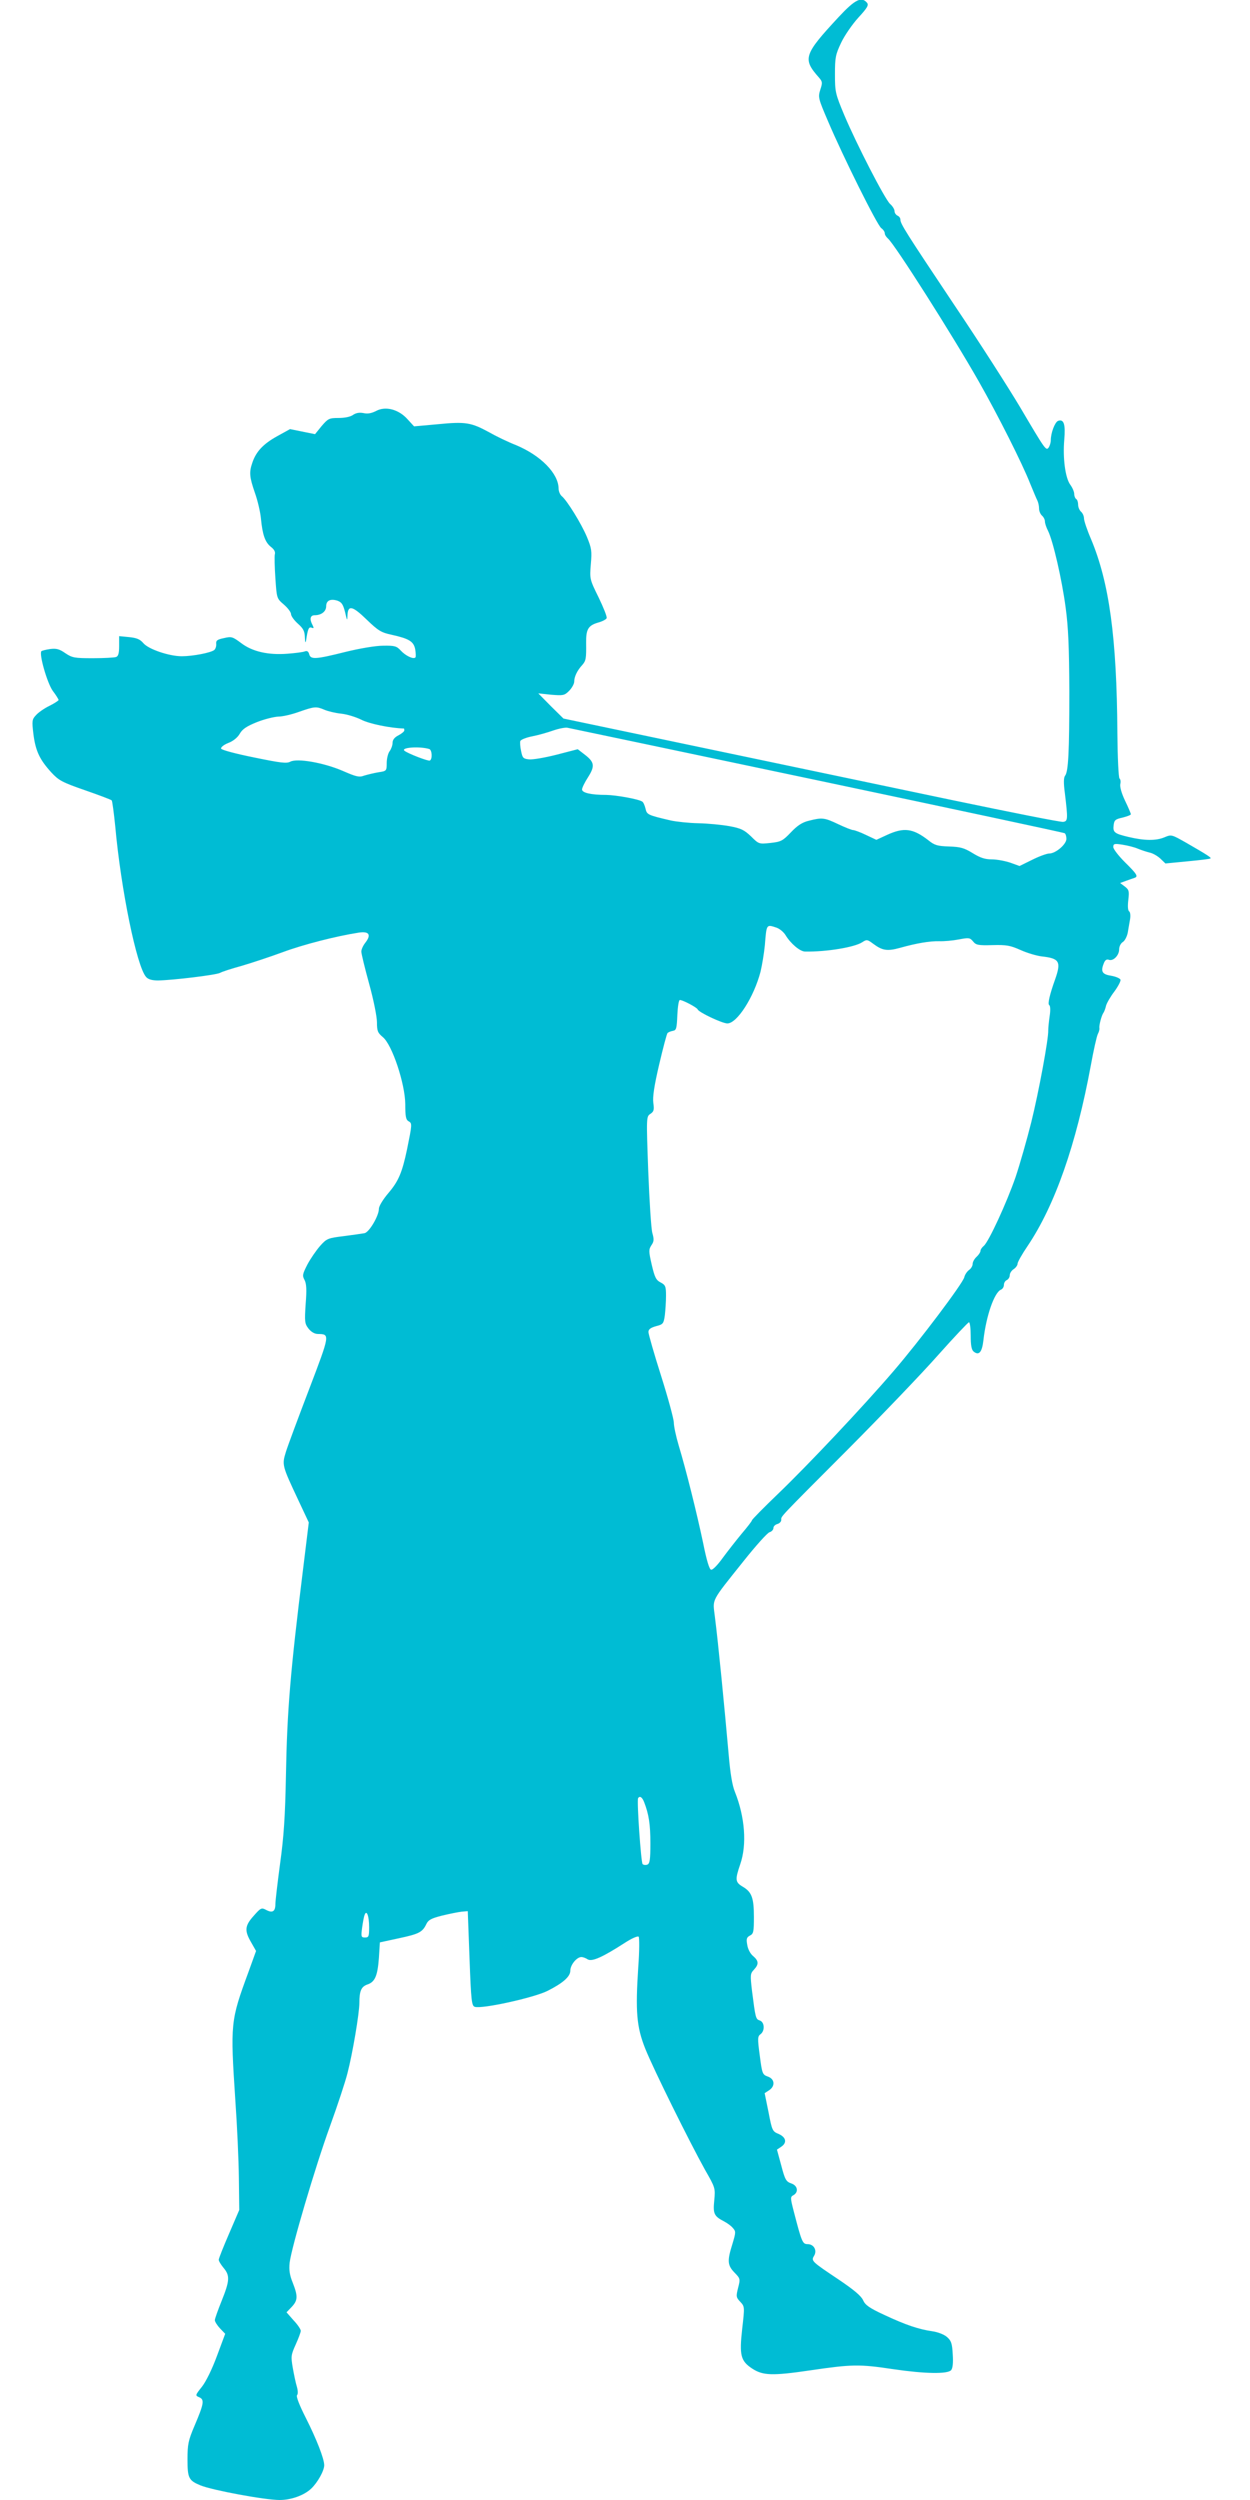
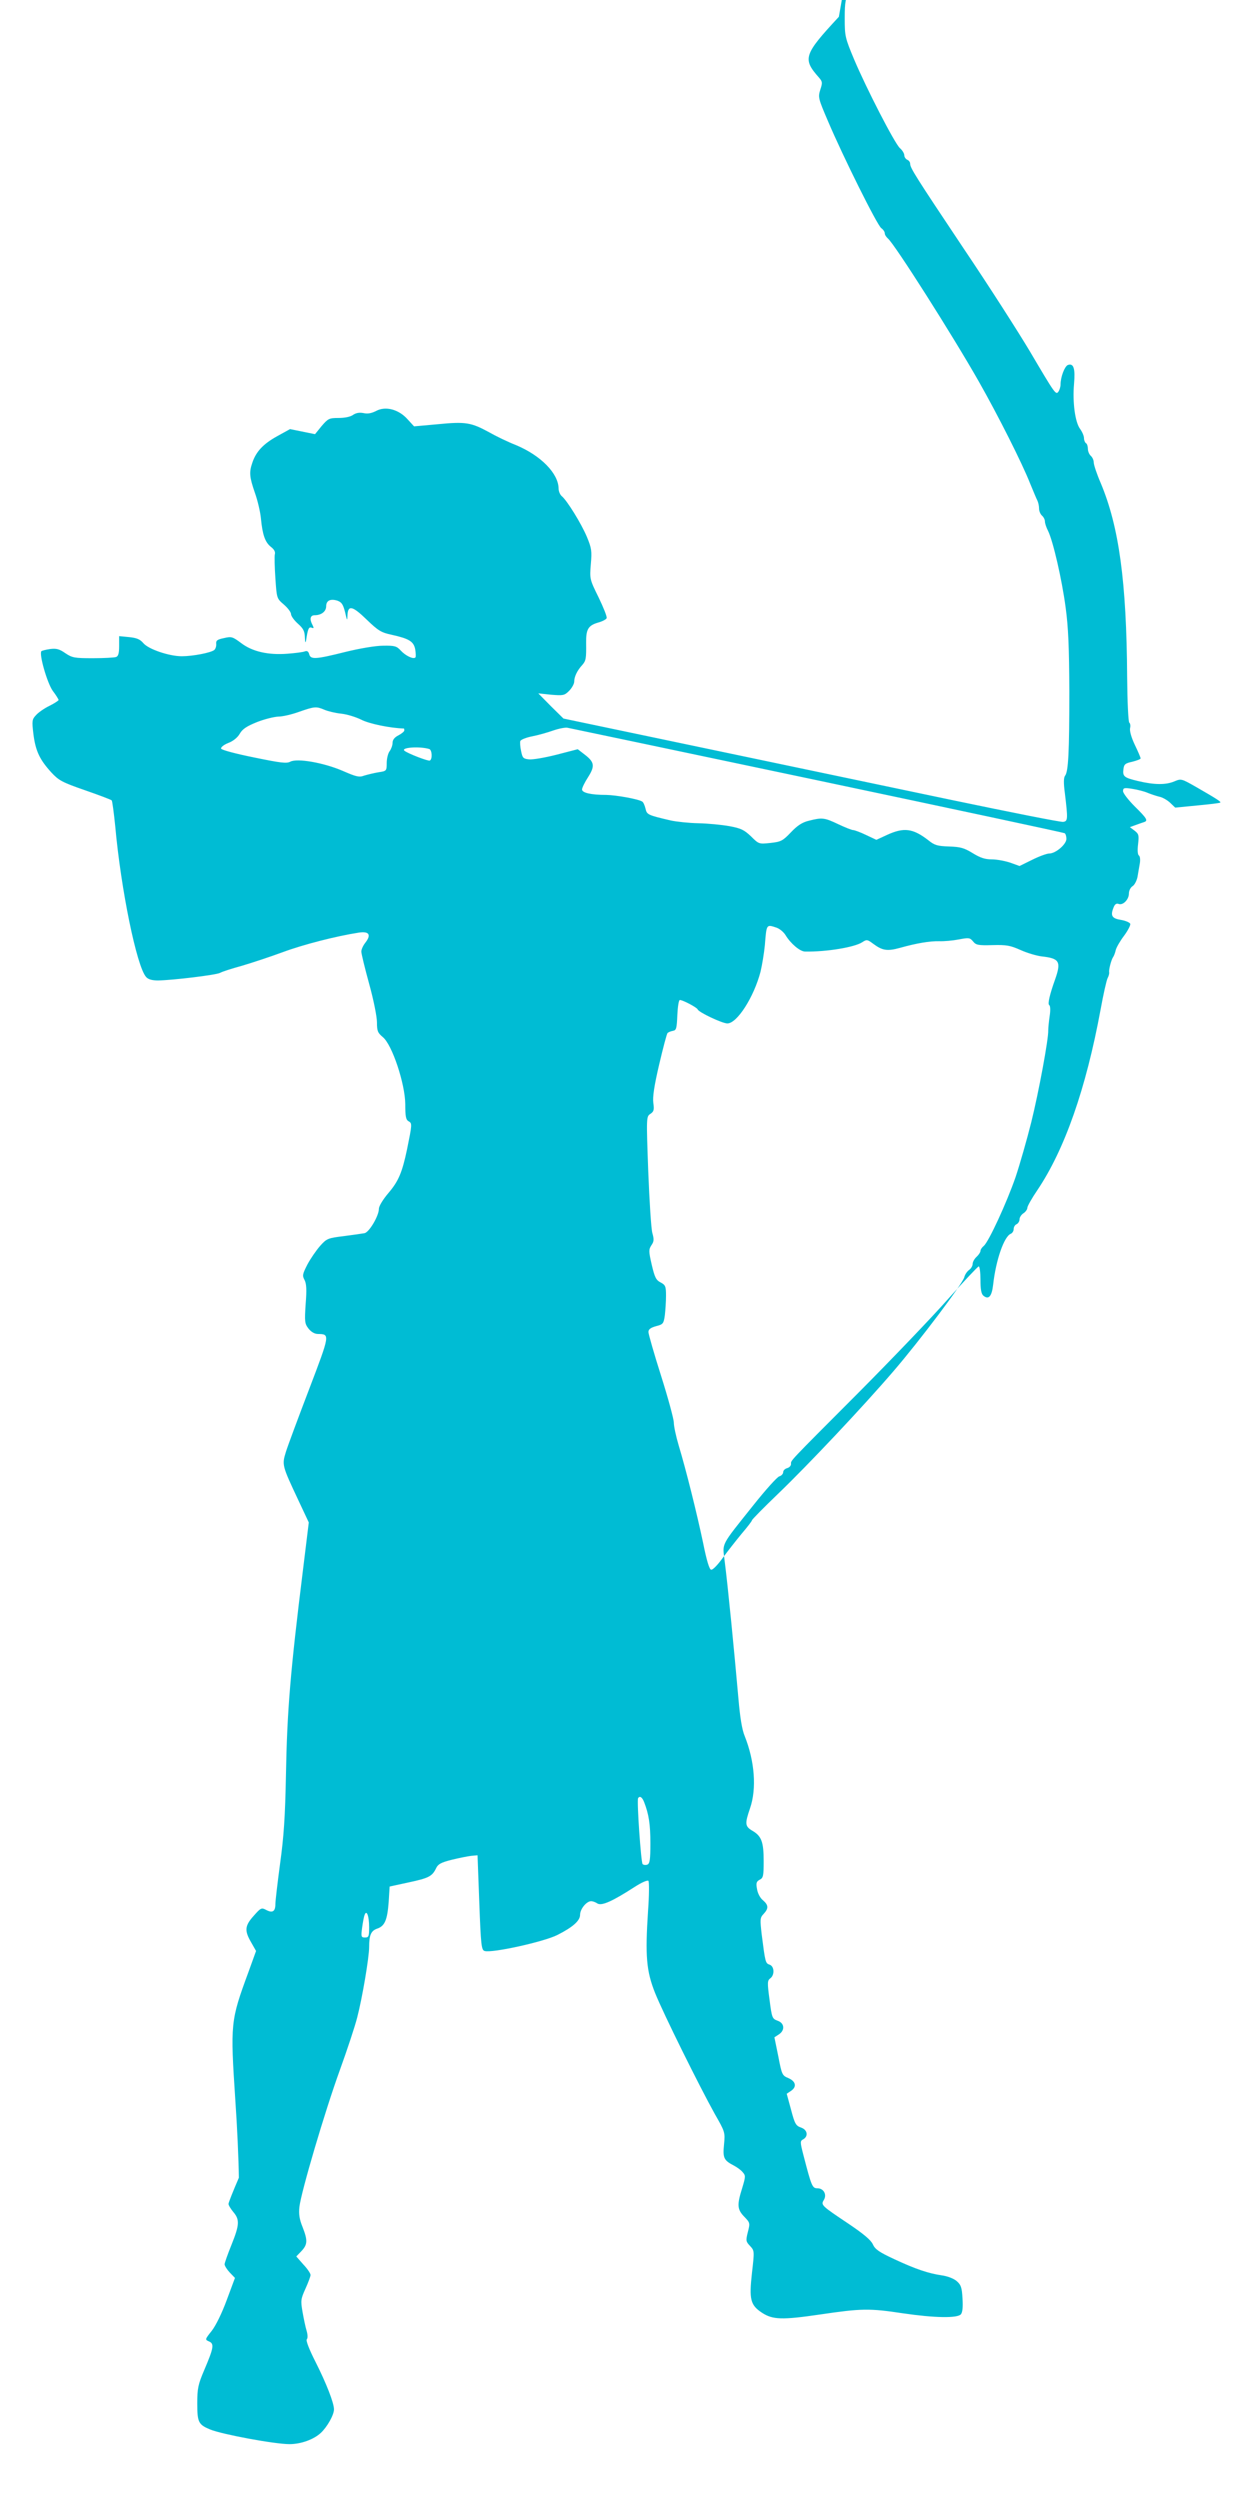
<svg xmlns="http://www.w3.org/2000/svg" version="1.0" width="640pt" height="1280pt" viewBox="0 0 640 1280" preserveAspectRatio="xMidYMid meet">
  <g transform="translate(0,1280) scale(0.1,-0.1)" fill="#00bcd4" stroke="none">
-     <path d="M4295 12714 c-180 -194 -187 -215 -102 -311 18 -21 19 -26 7 -62 -12 -39 -11 -44 40 -163 76 -179 251 -531 272 -546 10 -7 18 -19 18 -26 0 -8 7 -19 16 -27 34 -28 332 -497 467 -735 97 -171 221 -417 261 -519 16 -38 32 -78 37 -87 5 -10 9 -28 9 -42 0 -13 7 -29 15 -36 8 -7 15 -20 15 -30 0 -9 7 -31 16 -48 26 -53 71 -249 90 -392 14 -103 18 -205 19 -430 0 -312 -5 -411 -22 -432 -7 -9 -8 -37 -1 -88 16 -134 16 -145 -9 -148 -12 -2 -268 49 -570 112 -301 63 -872 183 -1268 266 l-720 151 -65 64 -64 65 66 -7 c62 -5 68 -4 92 20 14 14 26 36 26 47 0 25 15 57 41 85 19 22 21 32 20 113 -1 69 10 89 60 104 23 6 43 17 45 23 3 7 -16 54 -41 106 -46 93 -46 95 -40 170 6 68 4 82 -20 140 -29 69 -101 185 -128 208 -9 7 -17 25 -17 40 -1 77 -91 169 -218 222 -41 16 -103 46 -138 66 -92 50 -120 55 -262 41 l-122 -11 -33 36 c-45 51 -113 69 -161 43 -24 -12 -43 -16 -65 -11 -21 4 -38 1 -53 -9 -13 -10 -43 -16 -74 -16 -49 0 -54 -3 -87 -41 l-34 -42 -64 13 -64 13 -67 -37 c-70 -39 -107 -78 -126 -135 -17 -49 -15 -73 13 -154 14 -39 28 -99 31 -132 8 -83 21 -121 51 -145 17 -13 24 -26 20 -39 -2 -10 -1 -65 3 -122 7 -103 7 -103 43 -134 21 -18 37 -40 37 -49 0 -10 16 -32 35 -49 28 -25 35 -38 36 -71 1 -25 3 -31 6 -16 9 61 14 72 29 66 11 -4 12 -2 4 14 -16 30 -12 50 11 50 34 0 59 19 59 46 0 30 23 40 59 28 21 -8 28 -20 38 -59 10 -44 11 -46 12 -17 2 56 25 51 99 -21 59 -57 75 -66 127 -77 90 -20 113 -34 121 -75 3 -20 4 -38 1 -41 -10 -11 -50 8 -75 35 -21 23 -31 26 -90 25 -39 0 -121 -14 -194 -32 -152 -38 -178 -40 -185 -11 -4 14 -11 18 -22 14 -9 -4 -49 -9 -88 -12 -100 -8 -182 11 -239 55 -43 32 -49 34 -87 25 -34 -7 -42 -12 -40 -30 1 -11 -3 -25 -10 -31 -17 -14 -110 -32 -166 -32 -65 0 -171 36 -197 67 -17 20 -34 27 -73 31 l-51 5 0 -51 c0 -36 -4 -52 -16 -56 -9 -3 -62 -6 -118 -6 -95 0 -106 2 -142 26 -30 21 -46 25 -77 21 -21 -3 -41 -8 -45 -11 -13 -14 29 -162 58 -203 17 -22 30 -44 30 -47 0 -3 -21 -17 -47 -30 -27 -13 -58 -35 -69 -48 -20 -21 -21 -29 -13 -96 11 -87 32 -131 91 -196 39 -42 55 -51 173 -92 72 -25 133 -48 137 -52 3 -4 11 -63 18 -132 29 -323 110 -719 158 -772 10 -12 30 -18 61 -18 73 1 298 28 318 39 10 6 60 22 111 36 51 15 145 46 210 70 105 39 273 82 389 100 53 8 65 -11 34 -51 -12 -15 -21 -35 -21 -46 0 -11 18 -85 40 -165 23 -83 40 -169 40 -197 0 -45 4 -54 30 -76 48 -39 114 -239 115 -343 0 -63 3 -80 17 -88 19 -10 18 -16 -8 -144 -25 -119 -44 -163 -95 -223 -28 -33 -49 -67 -49 -81 0 -36 -50 -121 -74 -125 -12 -2 -59 -9 -106 -15 -81 -10 -87 -12 -121 -50 -20 -23 -49 -65 -65 -95 -25 -49 -27 -57 -15 -79 10 -19 12 -49 6 -123 -6 -92 -5 -101 15 -127 14 -17 31 -27 48 -27 62 -1 62 -1 -45 -282 -55 -144 -109 -289 -119 -321 -21 -68 -20 -70 63 -247 l54 -115 -30 -245 c-64 -516 -81 -716 -87 -1050 -4 -212 -11 -315 -30 -452 -13 -97 -24 -191 -24 -207 0 -38 -15 -47 -47 -30 -24 13 -28 11 -64 -30 -46 -51 -48 -76 -13 -136 l25 -44 -39 -108 c-92 -250 -93 -261 -67 -658 9 -126 17 -304 18 -395 l2 -165 -52 -121 c-29 -67 -53 -127 -53 -134 0 -7 11 -25 25 -42 33 -39 31 -66 -10 -168 -19 -47 -35 -92 -35 -99 0 -8 12 -27 27 -43 l26 -27 -42 -113 c-25 -68 -56 -131 -77 -158 -35 -44 -35 -45 -14 -54 28 -12 24 -33 -24 -146 -32 -75 -36 -95 -36 -172 0 -96 6 -108 66 -133 61 -25 330 -75 406 -75 59 0 125 24 161 58 33 31 67 92 67 120 0 33 -39 133 -94 242 -33 65 -51 111 -45 117 5 5 5 22 -1 43 -6 19 -15 63 -21 97 -10 58 -9 66 15 119 14 31 26 63 26 70 0 8 -16 32 -37 54 l-36 41 26 27 c32 34 33 55 6 124 -16 39 -20 66 -16 103 9 77 130 488 207 700 38 105 78 226 89 270 26 100 61 307 61 360 0 62 10 83 40 94 40 13 53 44 60 136 l5 80 97 21 c103 22 121 31 141 73 10 21 25 29 80 43 37 9 82 18 99 20 l33 3 9 -242 c8 -219 11 -243 27 -248 37 -12 304 47 373 82 79 40 116 73 116 103 0 30 33 70 57 70 7 0 22 -5 32 -12 22 -13 76 11 189 84 37 24 67 37 72 32 4 -5 4 -74 -2 -154 -15 -230 -9 -307 36 -420 43 -107 227 -478 306 -620 52 -91 53 -93 47 -156 -7 -69 -1 -81 51 -108 15 -8 35 -22 44 -33 16 -18 16 -22 -2 -82 -27 -86 -26 -109 11 -147 29 -30 30 -32 18 -78 -11 -44 -10 -49 11 -71 23 -25 23 -25 10 -139 -15 -135 -8 -164 51 -203 55 -36 102 -38 299 -9 211 31 250 32 422 6 163 -24 280 -26 298 -5 8 10 11 37 8 81 -3 57 -8 70 -30 89 -15 13 -47 25 -75 29 -69 10 -135 32 -244 83 -78 36 -99 51 -110 76 -10 22 -47 53 -124 105 -139 93 -143 96 -127 122 17 28 -1 60 -33 60 -26 0 -30 10 -71 168 -18 70 -18 74 -1 83 27 16 21 49 -12 60 -26 9 -32 19 -51 92 l-22 81 21 14 c32 21 26 49 -12 66 -32 13 -34 17 -52 111 l-20 98 23 15 c32 21 29 58 -7 70 -27 10 -29 14 -41 108 -12 88 -11 98 4 109 23 17 21 62 -4 70 -21 7 -22 13 -40 154 -9 79 -9 86 10 106 26 28 25 45 -4 70 -14 11 -27 36 -30 57 -6 31 -3 39 14 48 18 9 20 20 20 95 0 98 -11 128 -57 155 -39 23 -40 36 -13 115 35 101 24 242 -27 370 -14 33 -24 97 -32 190 -22 248 -53 568 -71 709 -11 92 -23 70 147 283 62 78 122 145 133 148 11 3 20 13 20 22 0 8 9 17 20 20 11 3 20 12 20 21 0 20 -19 0 342 362 172 173 380 390 462 483 82 92 153 167 157 167 5 0 9 -31 9 -69 0 -48 4 -72 15 -81 27 -22 43 -4 50 57 14 126 56 246 90 260 8 3 15 14 15 24 0 11 7 22 15 25 8 4 15 15 15 25 0 10 9 24 20 31 11 7 20 20 20 28 0 8 23 49 51 90 140 208 249 519 324 925 14 77 30 149 36 161 6 11 9 24 8 30 -3 12 11 66 21 79 4 6 10 22 13 36 4 14 23 47 43 73 19 26 33 53 31 60 -3 7 -24 16 -47 20 -46 7 -55 21 -40 60 7 20 15 26 27 22 22 -9 53 22 53 53 0 15 8 31 19 38 10 6 21 28 25 47 3 20 9 51 12 70 3 19 1 36 -5 40 -6 4 -8 26 -4 58 5 45 4 52 -18 69 l-24 18 30 11 c17 6 36 13 43 15 21 7 14 19 -48 80 -33 33 -60 68 -60 78 0 17 5 19 48 12 26 -4 61 -13 77 -20 17 -7 44 -16 60 -20 17 -3 42 -18 56 -31 l26 -25 113 11 c63 6 116 12 118 15 4 4 -15 17 -121 78 -79 45 -79 45 -115 30 -43 -18 -101 -18 -185 2 -71 17 -80 23 -75 61 3 25 9 30 46 38 23 6 42 13 42 17 0 4 -13 35 -30 70 -18 38 -27 71 -24 85 3 12 1 24 -4 28 -5 3 -10 107 -11 233 -3 491 -42 771 -135 993 -20 46 -36 94 -36 106 0 12 -7 27 -15 34 -8 7 -15 23 -15 36 0 12 -4 26 -10 29 -5 3 -10 15 -10 26 0 11 -9 32 -20 47 -26 35 -39 138 -31 230 7 80 -2 108 -32 97 -16 -7 -37 -61 -37 -100 0 -11 -5 -27 -10 -35 -14 -20 -16 -17 -147 205 -59 99 -210 335 -338 525 -249 373 -275 414 -275 436 0 8 -7 17 -15 20 -8 4 -15 14 -15 23 0 9 -10 26 -23 37 -28 27 -171 305 -234 454 -46 110 -48 119 -48 210 0 86 3 101 32 162 17 36 57 94 88 128 46 50 54 64 44 76 -28 33 -61 17 -144 -72z m-2634 -3548 c19 -8 57 -17 86 -20 29 -3 75 -17 103 -31 41 -21 148 -43 218 -45 1 0 2 -4 2 -10 0 -5 -13 -16 -30 -25 -20 -10 -30 -23 -30 -38 0 -13 -7 -32 -15 -43 -8 -10 -15 -38 -15 -60 0 -41 -1 -42 -42 -48 -24 -4 -56 -12 -73 -17 -26 -10 -41 -6 -110 24 -97 42 -234 66 -269 47 -19 -10 -50 -6 -186 22 -94 19 -165 38 -168 45 -2 7 14 20 37 29 24 9 48 28 59 48 14 24 36 38 88 59 38 15 87 27 109 28 22 0 69 11 105 24 80 28 89 29 131 11z m2523 -361 c692 -146 1262 -268 1267 -271 5 -3 9 -16 9 -29 0 -28 -55 -75 -88 -75 -12 0 -51 -14 -87 -32 l-65 -32 -47 17 c-27 9 -69 17 -95 17 -35 0 -59 8 -98 32 -44 27 -63 32 -121 34 -59 2 -74 6 -106 32 -79 61 -125 67 -212 27 l-54 -25 -53 25 c-29 14 -59 25 -66 25 -7 0 -42 14 -76 30 -71 34 -83 35 -150 18 -34 -8 -59 -24 -93 -60 -42 -44 -51 -48 -105 -54 -58 -6 -59 -6 -99 34 -35 33 -51 41 -110 52 -39 7 -110 14 -160 15 -49 1 -112 8 -140 14 -120 28 -123 30 -130 61 -4 16 -11 33 -17 36 -20 13 -133 33 -183 34 -80 0 -125 11 -125 28 0 8 14 37 31 63 36 57 33 77 -18 116 l-35 27 -108 -28 c-59 -15 -122 -26 -141 -24 -30 3 -34 7 -41 43 -5 21 -6 45 -4 51 3 7 30 18 61 24 31 6 80 20 108 30 29 10 61 16 72 14 11 -2 586 -123 1279 -269z m-1986 160 c14 -5 17 -51 3 -59 -7 -5 -113 36 -130 50 -21 17 77 24 127 9z m1779 -915 c16 -6 36 -23 45 -38 26 -43 74 -84 100 -84 109 -2 254 22 293 48 23 15 26 14 57 -9 46 -34 71 -38 136 -20 86 24 152 35 201 34 24 -1 69 3 100 9 52 10 57 9 73 -10 15 -19 27 -21 100 -19 72 2 91 -2 143 -25 33 -15 83 -30 110 -33 90 -10 99 -27 67 -118 -27 -75 -39 -126 -30 -131 6 -4 7 -27 2 -58 -4 -28 -7 -60 -7 -71 2 -43 -49 -318 -87 -471 -22 -88 -58 -214 -80 -280 -46 -133 -138 -332 -163 -353 -9 -7 -17 -19 -17 -26 0 -6 -9 -20 -20 -30 -11 -10 -20 -26 -20 -36 0 -10 -8 -24 -18 -31 -10 -7 -22 -24 -25 -38 -9 -33 -227 -323 -362 -480 -156 -182 -437 -480 -591 -628 -74 -71 -134 -132 -134 -136 0 -4 -24 -35 -53 -69 -28 -34 -72 -90 -97 -124 -25 -35 -51 -62 -59 -60 -9 1 -23 47 -41 137 -32 152 -87 373 -125 499 -14 47 -25 99 -25 117 0 18 -29 125 -65 239 -36 113 -65 215 -65 225 0 14 11 22 39 30 36 9 39 13 45 56 3 26 6 71 6 100 0 48 -3 55 -28 68 -23 12 -30 26 -45 90 -16 70 -16 78 -2 100 14 20 14 31 5 63 -6 21 -15 163 -21 317 -10 277 -10 279 11 293 18 12 20 21 15 56 -4 30 4 86 30 197 20 85 39 158 43 161 4 4 16 9 27 11 18 3 20 12 23 81 2 42 7 77 13 77 15 0 87 -38 91 -48 5 -15 126 -72 152 -72 50 0 136 135 170 265 8 34 18 94 22 135 9 110 7 108 61 90z m-679 -4477 c24 -62 32 -113 32 -211 0 -84 -3 -104 -16 -109 -8 -3 -19 -2 -24 3 -8 9 -30 323 -23 337 8 14 21 6 31 -20z m-1408 -640 c0 -47 -2 -53 -21 -53 -20 0 -21 4 -15 50 4 28 9 57 13 66 10 28 23 -6 23 -63z" />
+     <path d="M4295 12714 c-180 -194 -187 -215 -102 -311 18 -21 19 -26 7 -62 -12 -39 -11 -44 40 -163 76 -179 251 -531 272 -546 10 -7 18 -19 18 -26 0 -8 7 -19 16 -27 34 -28 332 -497 467 -735 97 -171 221 -417 261 -519 16 -38 32 -78 37 -87 5 -10 9 -28 9 -42 0 -13 7 -29 15 -36 8 -7 15 -20 15 -30 0 -9 7 -31 16 -48 26 -53 71 -249 90 -392 14 -103 18 -205 19 -430 0 -312 -5 -411 -22 -432 -7 -9 -8 -37 -1 -88 16 -134 16 -145 -9 -148 -12 -2 -268 49 -570 112 -301 63 -872 183 -1268 266 l-720 151 -65 64 -64 65 66 -7 c62 -5 68 -4 92 20 14 14 26 36 26 47 0 25 15 57 41 85 19 22 21 32 20 113 -1 69 10 89 60 104 23 6 43 17 45 23 3 7 -16 54 -41 106 -46 93 -46 95 -40 170 6 68 4 82 -20 140 -29 69 -101 185 -128 208 -9 7 -17 25 -17 40 -1 77 -91 169 -218 222 -41 16 -103 46 -138 66 -92 50 -120 55 -262 41 l-122 -11 -33 36 c-45 51 -113 69 -161 43 -24 -12 -43 -16 -65 -11 -21 4 -38 1 -53 -9 -13 -10 -43 -16 -74 -16 -49 0 -54 -3 -87 -41 l-34 -42 -64 13 -64 13 -67 -37 c-70 -39 -107 -78 -126 -135 -17 -49 -15 -73 13 -154 14 -39 28 -99 31 -132 8 -83 21 -121 51 -145 17 -13 24 -26 20 -39 -2 -10 -1 -65 3 -122 7 -103 7 -103 43 -134 21 -18 37 -40 37 -49 0 -10 16 -32 35 -49 28 -25 35 -38 36 -71 1 -25 3 -31 6 -16 9 61 14 72 29 66 11 -4 12 -2 4 14 -16 30 -12 50 11 50 34 0 59 19 59 46 0 30 23 40 59 28 21 -8 28 -20 38 -59 10 -44 11 -46 12 -17 2 56 25 51 99 -21 59 -57 75 -66 127 -77 90 -20 113 -34 121 -75 3 -20 4 -38 1 -41 -10 -11 -50 8 -75 35 -21 23 -31 26 -90 25 -39 0 -121 -14 -194 -32 -152 -38 -178 -40 -185 -11 -4 14 -11 18 -22 14 -9 -4 -49 -9 -88 -12 -100 -8 -182 11 -239 55 -43 32 -49 34 -87 25 -34 -7 -42 -12 -40 -30 1 -11 -3 -25 -10 -31 -17 -14 -110 -32 -166 -32 -65 0 -171 36 -197 67 -17 20 -34 27 -73 31 l-51 5 0 -51 c0 -36 -4 -52 -16 -56 -9 -3 -62 -6 -118 -6 -95 0 -106 2 -142 26 -30 21 -46 25 -77 21 -21 -3 -41 -8 -45 -11 -13 -14 29 -162 58 -203 17 -22 30 -44 30 -47 0 -3 -21 -17 -47 -30 -27 -13 -58 -35 -69 -48 -20 -21 -21 -29 -13 -96 11 -87 32 -131 91 -196 39 -42 55 -51 173 -92 72 -25 133 -48 137 -52 3 -4 11 -63 18 -132 29 -323 110 -719 158 -772 10 -12 30 -18 61 -18 73 1 298 28 318 39 10 6 60 22 111 36 51 15 145 46 210 70 105 39 273 82 389 100 53 8 65 -11 34 -51 -12 -15 -21 -35 -21 -46 0 -11 18 -85 40 -165 23 -83 40 -169 40 -197 0 -45 4 -54 30 -76 48 -39 114 -239 115 -343 0 -63 3 -80 17 -88 19 -10 18 -16 -8 -144 -25 -119 -44 -163 -95 -223 -28 -33 -49 -67 -49 -81 0 -36 -50 -121 -74 -125 -12 -2 -59 -9 -106 -15 -81 -10 -87 -12 -121 -50 -20 -23 -49 -65 -65 -95 -25 -49 -27 -57 -15 -79 10 -19 12 -49 6 -123 -6 -92 -5 -101 15 -127 14 -17 31 -27 48 -27 62 -1 62 -1 -45 -282 -55 -144 -109 -289 -119 -321 -21 -68 -20 -70 63 -247 l54 -115 -30 -245 c-64 -516 -81 -716 -87 -1050 -4 -212 -11 -315 -30 -452 -13 -97 -24 -191 -24 -207 0 -38 -15 -47 -47 -30 -24 13 -28 11 -64 -30 -46 -51 -48 -76 -13 -136 l25 -44 -39 -108 c-92 -250 -93 -261 -67 -658 9 -126 17 -304 18 -395 c-29 -67 -53 -127 -53 -134 0 -7 11 -25 25 -42 33 -39 31 -66 -10 -168 -19 -47 -35 -92 -35 -99 0 -8 12 -27 27 -43 l26 -27 -42 -113 c-25 -68 -56 -131 -77 -158 -35 -44 -35 -45 -14 -54 28 -12 24 -33 -24 -146 -32 -75 -36 -95 -36 -172 0 -96 6 -108 66 -133 61 -25 330 -75 406 -75 59 0 125 24 161 58 33 31 67 92 67 120 0 33 -39 133 -94 242 -33 65 -51 111 -45 117 5 5 5 22 -1 43 -6 19 -15 63 -21 97 -10 58 -9 66 15 119 14 31 26 63 26 70 0 8 -16 32 -37 54 l-36 41 26 27 c32 34 33 55 6 124 -16 39 -20 66 -16 103 9 77 130 488 207 700 38 105 78 226 89 270 26 100 61 307 61 360 0 62 10 83 40 94 40 13 53 44 60 136 l5 80 97 21 c103 22 121 31 141 73 10 21 25 29 80 43 37 9 82 18 99 20 l33 3 9 -242 c8 -219 11 -243 27 -248 37 -12 304 47 373 82 79 40 116 73 116 103 0 30 33 70 57 70 7 0 22 -5 32 -12 22 -13 76 11 189 84 37 24 67 37 72 32 4 -5 4 -74 -2 -154 -15 -230 -9 -307 36 -420 43 -107 227 -478 306 -620 52 -91 53 -93 47 -156 -7 -69 -1 -81 51 -108 15 -8 35 -22 44 -33 16 -18 16 -22 -2 -82 -27 -86 -26 -109 11 -147 29 -30 30 -32 18 -78 -11 -44 -10 -49 11 -71 23 -25 23 -25 10 -139 -15 -135 -8 -164 51 -203 55 -36 102 -38 299 -9 211 31 250 32 422 6 163 -24 280 -26 298 -5 8 10 11 37 8 81 -3 57 -8 70 -30 89 -15 13 -47 25 -75 29 -69 10 -135 32 -244 83 -78 36 -99 51 -110 76 -10 22 -47 53 -124 105 -139 93 -143 96 -127 122 17 28 -1 60 -33 60 -26 0 -30 10 -71 168 -18 70 -18 74 -1 83 27 16 21 49 -12 60 -26 9 -32 19 -51 92 l-22 81 21 14 c32 21 26 49 -12 66 -32 13 -34 17 -52 111 l-20 98 23 15 c32 21 29 58 -7 70 -27 10 -29 14 -41 108 -12 88 -11 98 4 109 23 17 21 62 -4 70 -21 7 -22 13 -40 154 -9 79 -9 86 10 106 26 28 25 45 -4 70 -14 11 -27 36 -30 57 -6 31 -3 39 14 48 18 9 20 20 20 95 0 98 -11 128 -57 155 -39 23 -40 36 -13 115 35 101 24 242 -27 370 -14 33 -24 97 -32 190 -22 248 -53 568 -71 709 -11 92 -23 70 147 283 62 78 122 145 133 148 11 3 20 13 20 22 0 8 9 17 20 20 11 3 20 12 20 21 0 20 -19 0 342 362 172 173 380 390 462 483 82 92 153 167 157 167 5 0 9 -31 9 -69 0 -48 4 -72 15 -81 27 -22 43 -4 50 57 14 126 56 246 90 260 8 3 15 14 15 24 0 11 7 22 15 25 8 4 15 15 15 25 0 10 9 24 20 31 11 7 20 20 20 28 0 8 23 49 51 90 140 208 249 519 324 925 14 77 30 149 36 161 6 11 9 24 8 30 -3 12 11 66 21 79 4 6 10 22 13 36 4 14 23 47 43 73 19 26 33 53 31 60 -3 7 -24 16 -47 20 -46 7 -55 21 -40 60 7 20 15 26 27 22 22 -9 53 22 53 53 0 15 8 31 19 38 10 6 21 28 25 47 3 20 9 51 12 70 3 19 1 36 -5 40 -6 4 -8 26 -4 58 5 45 4 52 -18 69 l-24 18 30 11 c17 6 36 13 43 15 21 7 14 19 -48 80 -33 33 -60 68 -60 78 0 17 5 19 48 12 26 -4 61 -13 77 -20 17 -7 44 -16 60 -20 17 -3 42 -18 56 -31 l26 -25 113 11 c63 6 116 12 118 15 4 4 -15 17 -121 78 -79 45 -79 45 -115 30 -43 -18 -101 -18 -185 2 -71 17 -80 23 -75 61 3 25 9 30 46 38 23 6 42 13 42 17 0 4 -13 35 -30 70 -18 38 -27 71 -24 85 3 12 1 24 -4 28 -5 3 -10 107 -11 233 -3 491 -42 771 -135 993 -20 46 -36 94 -36 106 0 12 -7 27 -15 34 -8 7 -15 23 -15 36 0 12 -4 26 -10 29 -5 3 -10 15 -10 26 0 11 -9 32 -20 47 -26 35 -39 138 -31 230 7 80 -2 108 -32 97 -16 -7 -37 -61 -37 -100 0 -11 -5 -27 -10 -35 -14 -20 -16 -17 -147 205 -59 99 -210 335 -338 525 -249 373 -275 414 -275 436 0 8 -7 17 -15 20 -8 4 -15 14 -15 23 0 9 -10 26 -23 37 -28 27 -171 305 -234 454 -46 110 -48 119 -48 210 0 86 3 101 32 162 17 36 57 94 88 128 46 50 54 64 44 76 -28 33 -61 17 -144 -72z m-2634 -3548 c19 -8 57 -17 86 -20 29 -3 75 -17 103 -31 41 -21 148 -43 218 -45 1 0 2 -4 2 -10 0 -5 -13 -16 -30 -25 -20 -10 -30 -23 -30 -38 0 -13 -7 -32 -15 -43 -8 -10 -15 -38 -15 -60 0 -41 -1 -42 -42 -48 -24 -4 -56 -12 -73 -17 -26 -10 -41 -6 -110 24 -97 42 -234 66 -269 47 -19 -10 -50 -6 -186 22 -94 19 -165 38 -168 45 -2 7 14 20 37 29 24 9 48 28 59 48 14 24 36 38 88 59 38 15 87 27 109 28 22 0 69 11 105 24 80 28 89 29 131 11z m2523 -361 c692 -146 1262 -268 1267 -271 5 -3 9 -16 9 -29 0 -28 -55 -75 -88 -75 -12 0 -51 -14 -87 -32 l-65 -32 -47 17 c-27 9 -69 17 -95 17 -35 0 -59 8 -98 32 -44 27 -63 32 -121 34 -59 2 -74 6 -106 32 -79 61 -125 67 -212 27 l-54 -25 -53 25 c-29 14 -59 25 -66 25 -7 0 -42 14 -76 30 -71 34 -83 35 -150 18 -34 -8 -59 -24 -93 -60 -42 -44 -51 -48 -105 -54 -58 -6 -59 -6 -99 34 -35 33 -51 41 -110 52 -39 7 -110 14 -160 15 -49 1 -112 8 -140 14 -120 28 -123 30 -130 61 -4 16 -11 33 -17 36 -20 13 -133 33 -183 34 -80 0 -125 11 -125 28 0 8 14 37 31 63 36 57 33 77 -18 116 l-35 27 -108 -28 c-59 -15 -122 -26 -141 -24 -30 3 -34 7 -41 43 -5 21 -6 45 -4 51 3 7 30 18 61 24 31 6 80 20 108 30 29 10 61 16 72 14 11 -2 586 -123 1279 -269z m-1986 160 c14 -5 17 -51 3 -59 -7 -5 -113 36 -130 50 -21 17 77 24 127 9z m1779 -915 c16 -6 36 -23 45 -38 26 -43 74 -84 100 -84 109 -2 254 22 293 48 23 15 26 14 57 -9 46 -34 71 -38 136 -20 86 24 152 35 201 34 24 -1 69 3 100 9 52 10 57 9 73 -10 15 -19 27 -21 100 -19 72 2 91 -2 143 -25 33 -15 83 -30 110 -33 90 -10 99 -27 67 -118 -27 -75 -39 -126 -30 -131 6 -4 7 -27 2 -58 -4 -28 -7 -60 -7 -71 2 -43 -49 -318 -87 -471 -22 -88 -58 -214 -80 -280 -46 -133 -138 -332 -163 -353 -9 -7 -17 -19 -17 -26 0 -6 -9 -20 -20 -30 -11 -10 -20 -26 -20 -36 0 -10 -8 -24 -18 -31 -10 -7 -22 -24 -25 -38 -9 -33 -227 -323 -362 -480 -156 -182 -437 -480 -591 -628 -74 -71 -134 -132 -134 -136 0 -4 -24 -35 -53 -69 -28 -34 -72 -90 -97 -124 -25 -35 -51 -62 -59 -60 -9 1 -23 47 -41 137 -32 152 -87 373 -125 499 -14 47 -25 99 -25 117 0 18 -29 125 -65 239 -36 113 -65 215 -65 225 0 14 11 22 39 30 36 9 39 13 45 56 3 26 6 71 6 100 0 48 -3 55 -28 68 -23 12 -30 26 -45 90 -16 70 -16 78 -2 100 14 20 14 31 5 63 -6 21 -15 163 -21 317 -10 277 -10 279 11 293 18 12 20 21 15 56 -4 30 4 86 30 197 20 85 39 158 43 161 4 4 16 9 27 11 18 3 20 12 23 81 2 42 7 77 13 77 15 0 87 -38 91 -48 5 -15 126 -72 152 -72 50 0 136 135 170 265 8 34 18 94 22 135 9 110 7 108 61 90z m-679 -4477 c24 -62 32 -113 32 -211 0 -84 -3 -104 -16 -109 -8 -3 -19 -2 -24 3 -8 9 -30 323 -23 337 8 14 21 6 31 -20z m-1408 -640 c0 -47 -2 -53 -21 -53 -20 0 -21 4 -15 50 4 28 9 57 13 66 10 28 23 -6 23 -63z" />
  </g>
</svg>